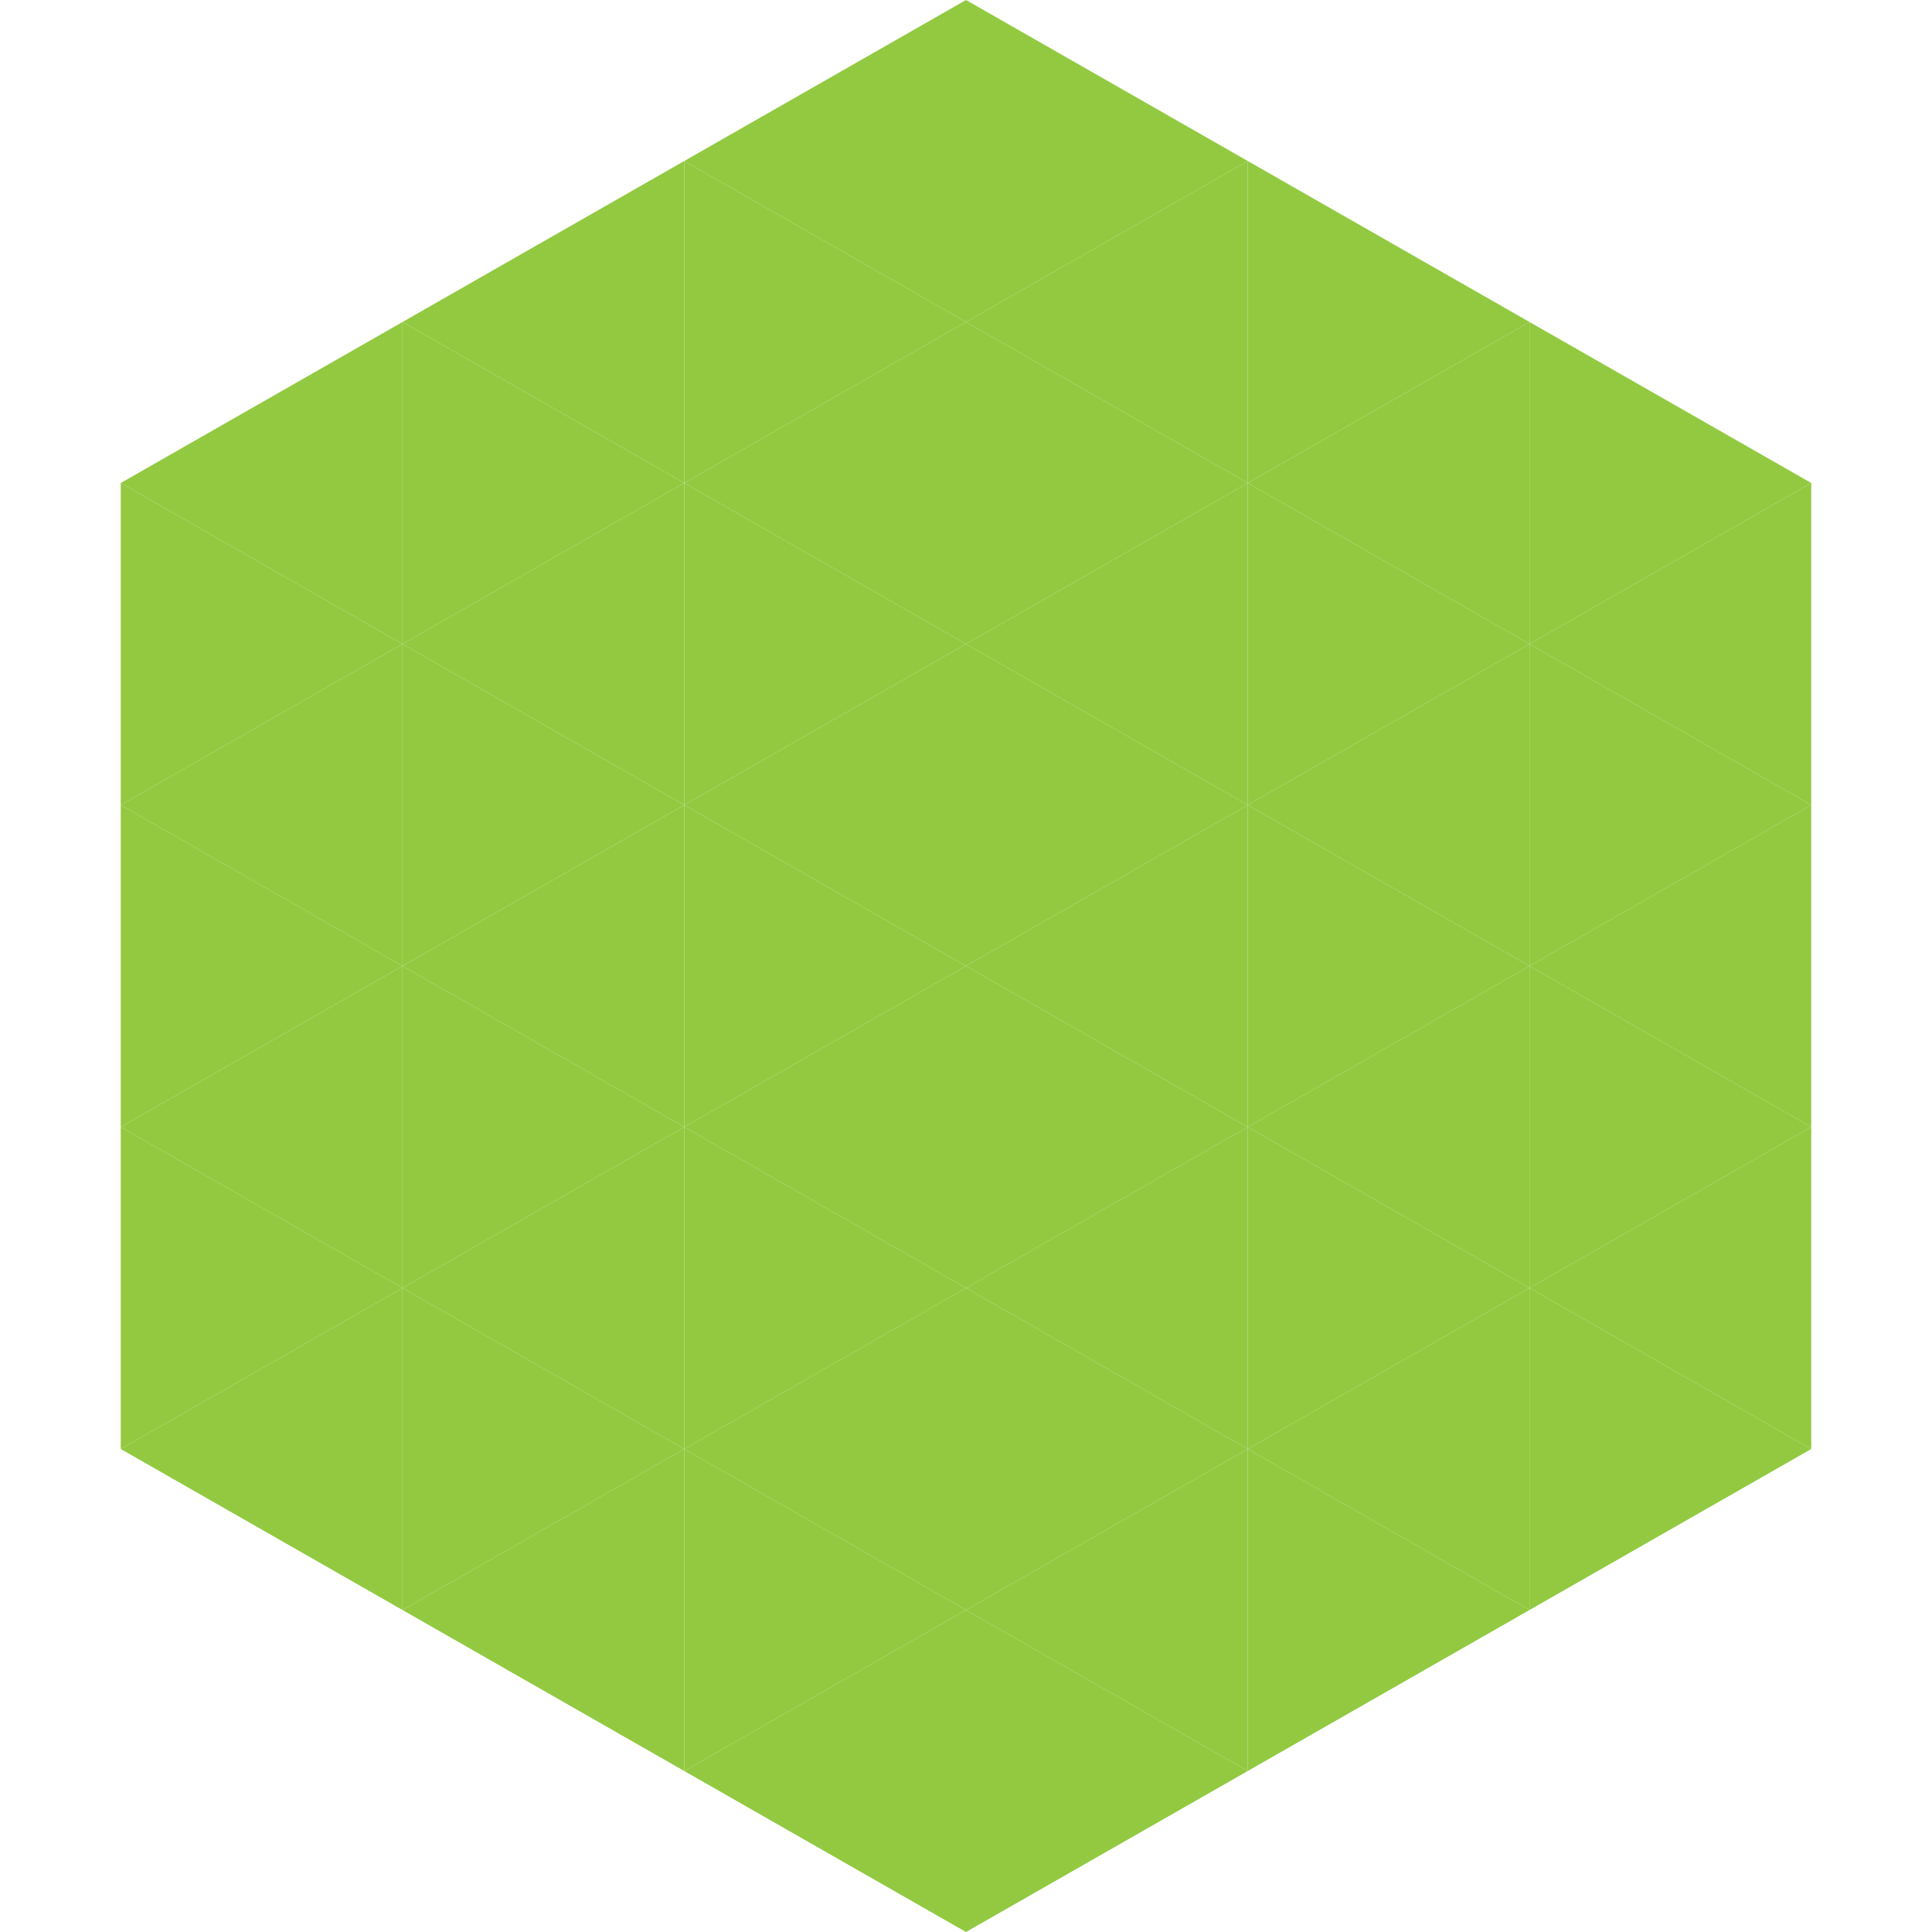
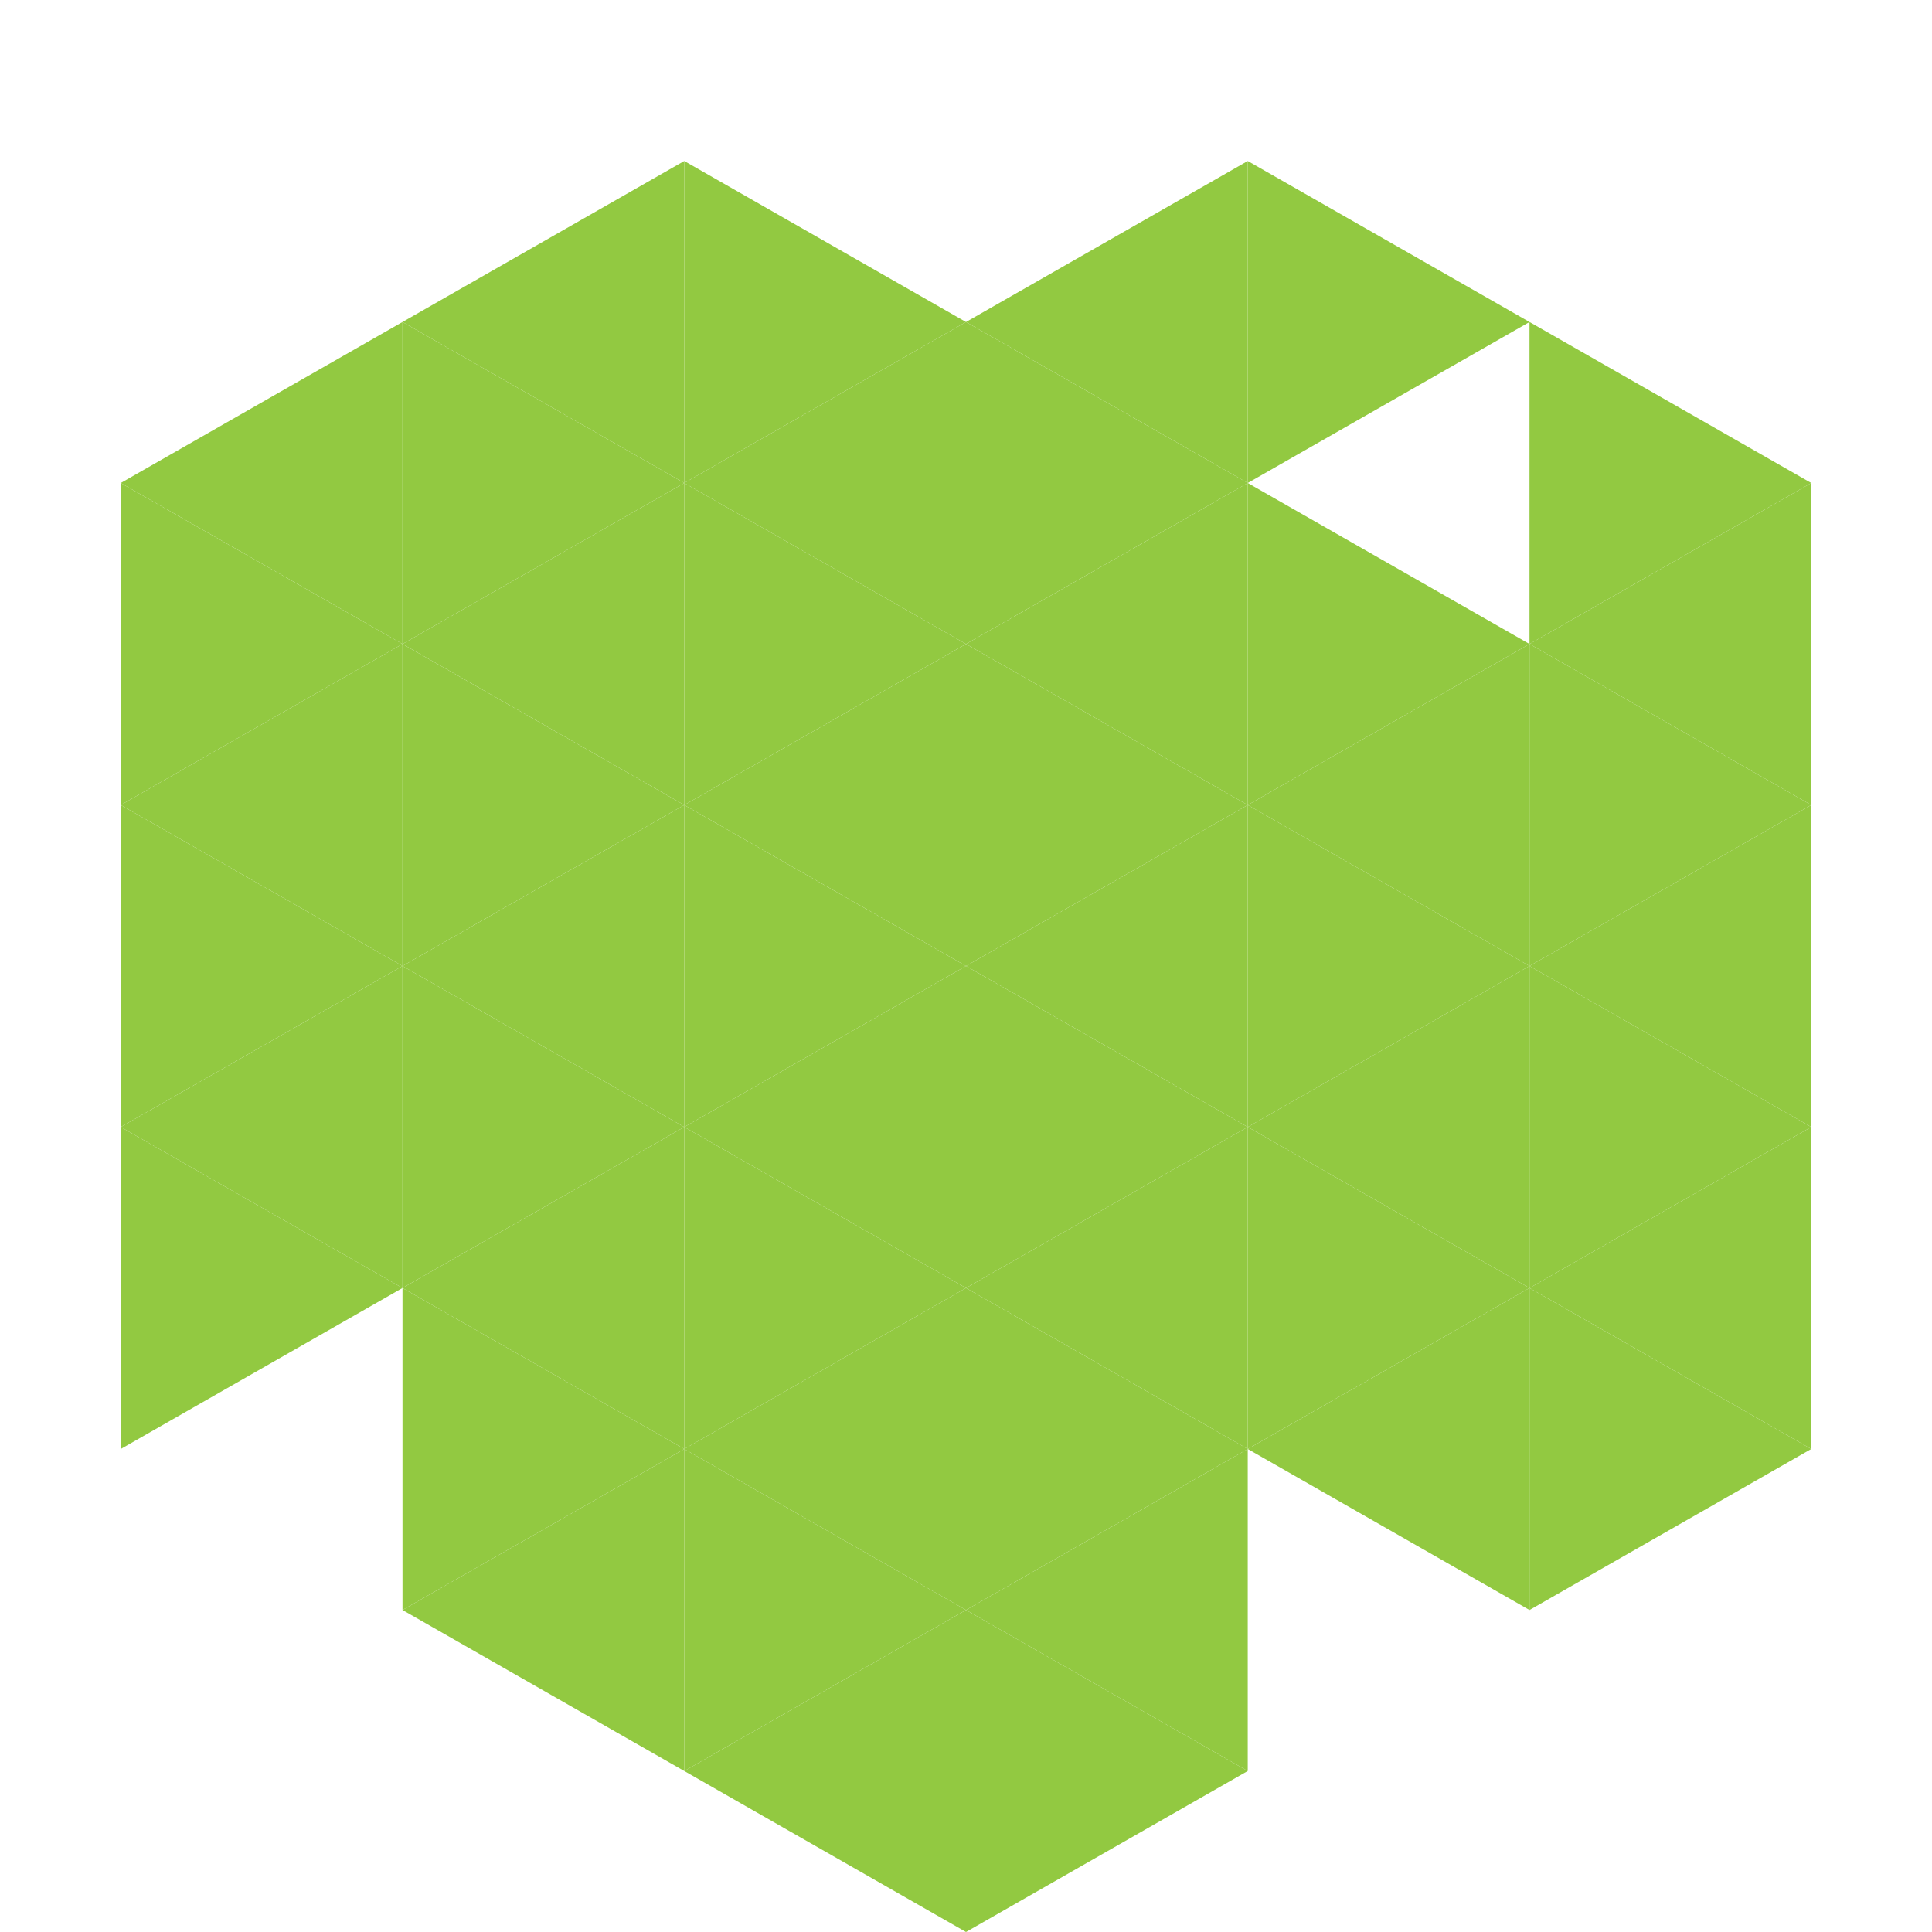
<svg xmlns="http://www.w3.org/2000/svg" width="240" height="240">
  <polygon points="50,40 15,60 50,80" style="fill:rgb(146,201,65)" />
  <polygon points="190,40 225,60 190,80" style="fill:rgb(146,201,65)" />
  <polygon points="15,60 50,80 15,100" style="fill:rgb(146,201,65)" />
  <polygon points="225,60 190,80 225,100" style="fill:rgb(146,201,65)" />
  <polygon points="50,80 15,100 50,120" style="fill:rgb(146,201,65)" />
  <polygon points="190,80 225,100 190,120" style="fill:rgb(146,201,65)" />
  <polygon points="15,100 50,120 15,140" style="fill:rgb(146,201,65)" />
  <polygon points="225,100 190,120 225,140" style="fill:rgb(146,201,65)" />
  <polygon points="50,120 15,140 50,160" style="fill:rgb(146,201,65)" />
  <polygon points="190,120 225,140 190,160" style="fill:rgb(146,201,65)" />
  <polygon points="15,140 50,160 15,180" style="fill:rgb(146,201,65)" />
  <polygon points="225,140 190,160 225,180" style="fill:rgb(146,201,65)" />
-   <polygon points="50,160 15,180 50,200" style="fill:rgb(146,201,65)" />
  <polygon points="190,160 225,180 190,200" style="fill:rgb(146,201,65)" />
  <polygon points="15,180 50,200 15,220" style="fill:rgb(255,255,255); fill-opacity:0" />
  <polygon points="225,180 190,200 225,220" style="fill:rgb(255,255,255); fill-opacity:0" />
  <polygon points="50,0 85,20 50,40" style="fill:rgb(255,255,255); fill-opacity:0" />
  <polygon points="190,0 155,20 190,40" style="fill:rgb(255,255,255); fill-opacity:0" />
  <polygon points="85,20 50,40 85,60" style="fill:rgb(146,201,65)" />
  <polygon points="155,20 190,40 155,60" style="fill:rgb(146,201,65)" />
  <polygon points="50,40 85,60 50,80" style="fill:rgb(146,201,65)" />
-   <polygon points="190,40 155,60 190,80" style="fill:rgb(146,201,65)" />
  <polygon points="85,60 50,80 85,100" style="fill:rgb(146,201,65)" />
  <polygon points="155,60 190,80 155,100" style="fill:rgb(146,201,65)" />
  <polygon points="50,80 85,100 50,120" style="fill:rgb(146,201,65)" />
  <polygon points="190,80 155,100 190,120" style="fill:rgb(146,201,65)" />
  <polygon points="85,100 50,120 85,140" style="fill:rgb(146,201,65)" />
  <polygon points="155,100 190,120 155,140" style="fill:rgb(146,201,65)" />
  <polygon points="50,120 85,140 50,160" style="fill:rgb(146,201,65)" />
  <polygon points="190,120 155,140 190,160" style="fill:rgb(146,201,65)" />
  <polygon points="85,140 50,160 85,180" style="fill:rgb(146,201,65)" />
  <polygon points="155,140 190,160 155,180" style="fill:rgb(146,201,65)" />
  <polygon points="50,160 85,180 50,200" style="fill:rgb(146,201,65)" />
  <polygon points="190,160 155,180 190,200" style="fill:rgb(146,201,65)" />
  <polygon points="85,180 50,200 85,220" style="fill:rgb(146,201,65)" />
-   <polygon points="155,180 190,200 155,220" style="fill:rgb(146,201,65)" />
-   <polygon points="120,0 85,20 120,40" style="fill:rgb(146,201,65)" />
-   <polygon points="120,0 155,20 120,40" style="fill:rgb(146,201,65)" />
  <polygon points="85,20 120,40 85,60" style="fill:rgb(146,201,65)" />
  <polygon points="155,20 120,40 155,60" style="fill:rgb(146,201,65)" />
  <polygon points="120,40 85,60 120,80" style="fill:rgb(146,201,65)" />
  <polygon points="120,40 155,60 120,80" style="fill:rgb(146,201,65)" />
  <polygon points="85,60 120,80 85,100" style="fill:rgb(146,201,65)" />
  <polygon points="155,60 120,80 155,100" style="fill:rgb(146,201,65)" />
  <polygon points="120,80 85,100 120,120" style="fill:rgb(146,201,65)" />
  <polygon points="120,80 155,100 120,120" style="fill:rgb(146,201,65)" />
  <polygon points="85,100 120,120 85,140" style="fill:rgb(146,201,65)" />
  <polygon points="155,100 120,120 155,140" style="fill:rgb(146,201,65)" />
  <polygon points="120,120 85,140 120,160" style="fill:rgb(146,201,65)" />
  <polygon points="120,120 155,140 120,160" style="fill:rgb(146,201,65)" />
  <polygon points="85,140 120,160 85,180" style="fill:rgb(146,201,65)" />
  <polygon points="155,140 120,160 155,180" style="fill:rgb(146,201,65)" />
  <polygon points="120,160 85,180 120,200" style="fill:rgb(146,201,65)" />
  <polygon points="120,160 155,180 120,200" style="fill:rgb(146,201,65)" />
  <polygon points="85,180 120,200 85,220" style="fill:rgb(146,201,65)" />
  <polygon points="155,180 120,200 155,220" style="fill:rgb(146,201,65)" />
  <polygon points="120,200 85,220 120,240" style="fill:rgb(146,201,65)" />
  <polygon points="120,200 155,220 120,240" style="fill:rgb(146,201,65)" />
  <polygon points="85,220 120,240 85,260" style="fill:rgb(255,255,255); fill-opacity:0" />
  <polygon points="155,220 120,240 155,260" style="fill:rgb(255,255,255); fill-opacity:0" />
</svg>